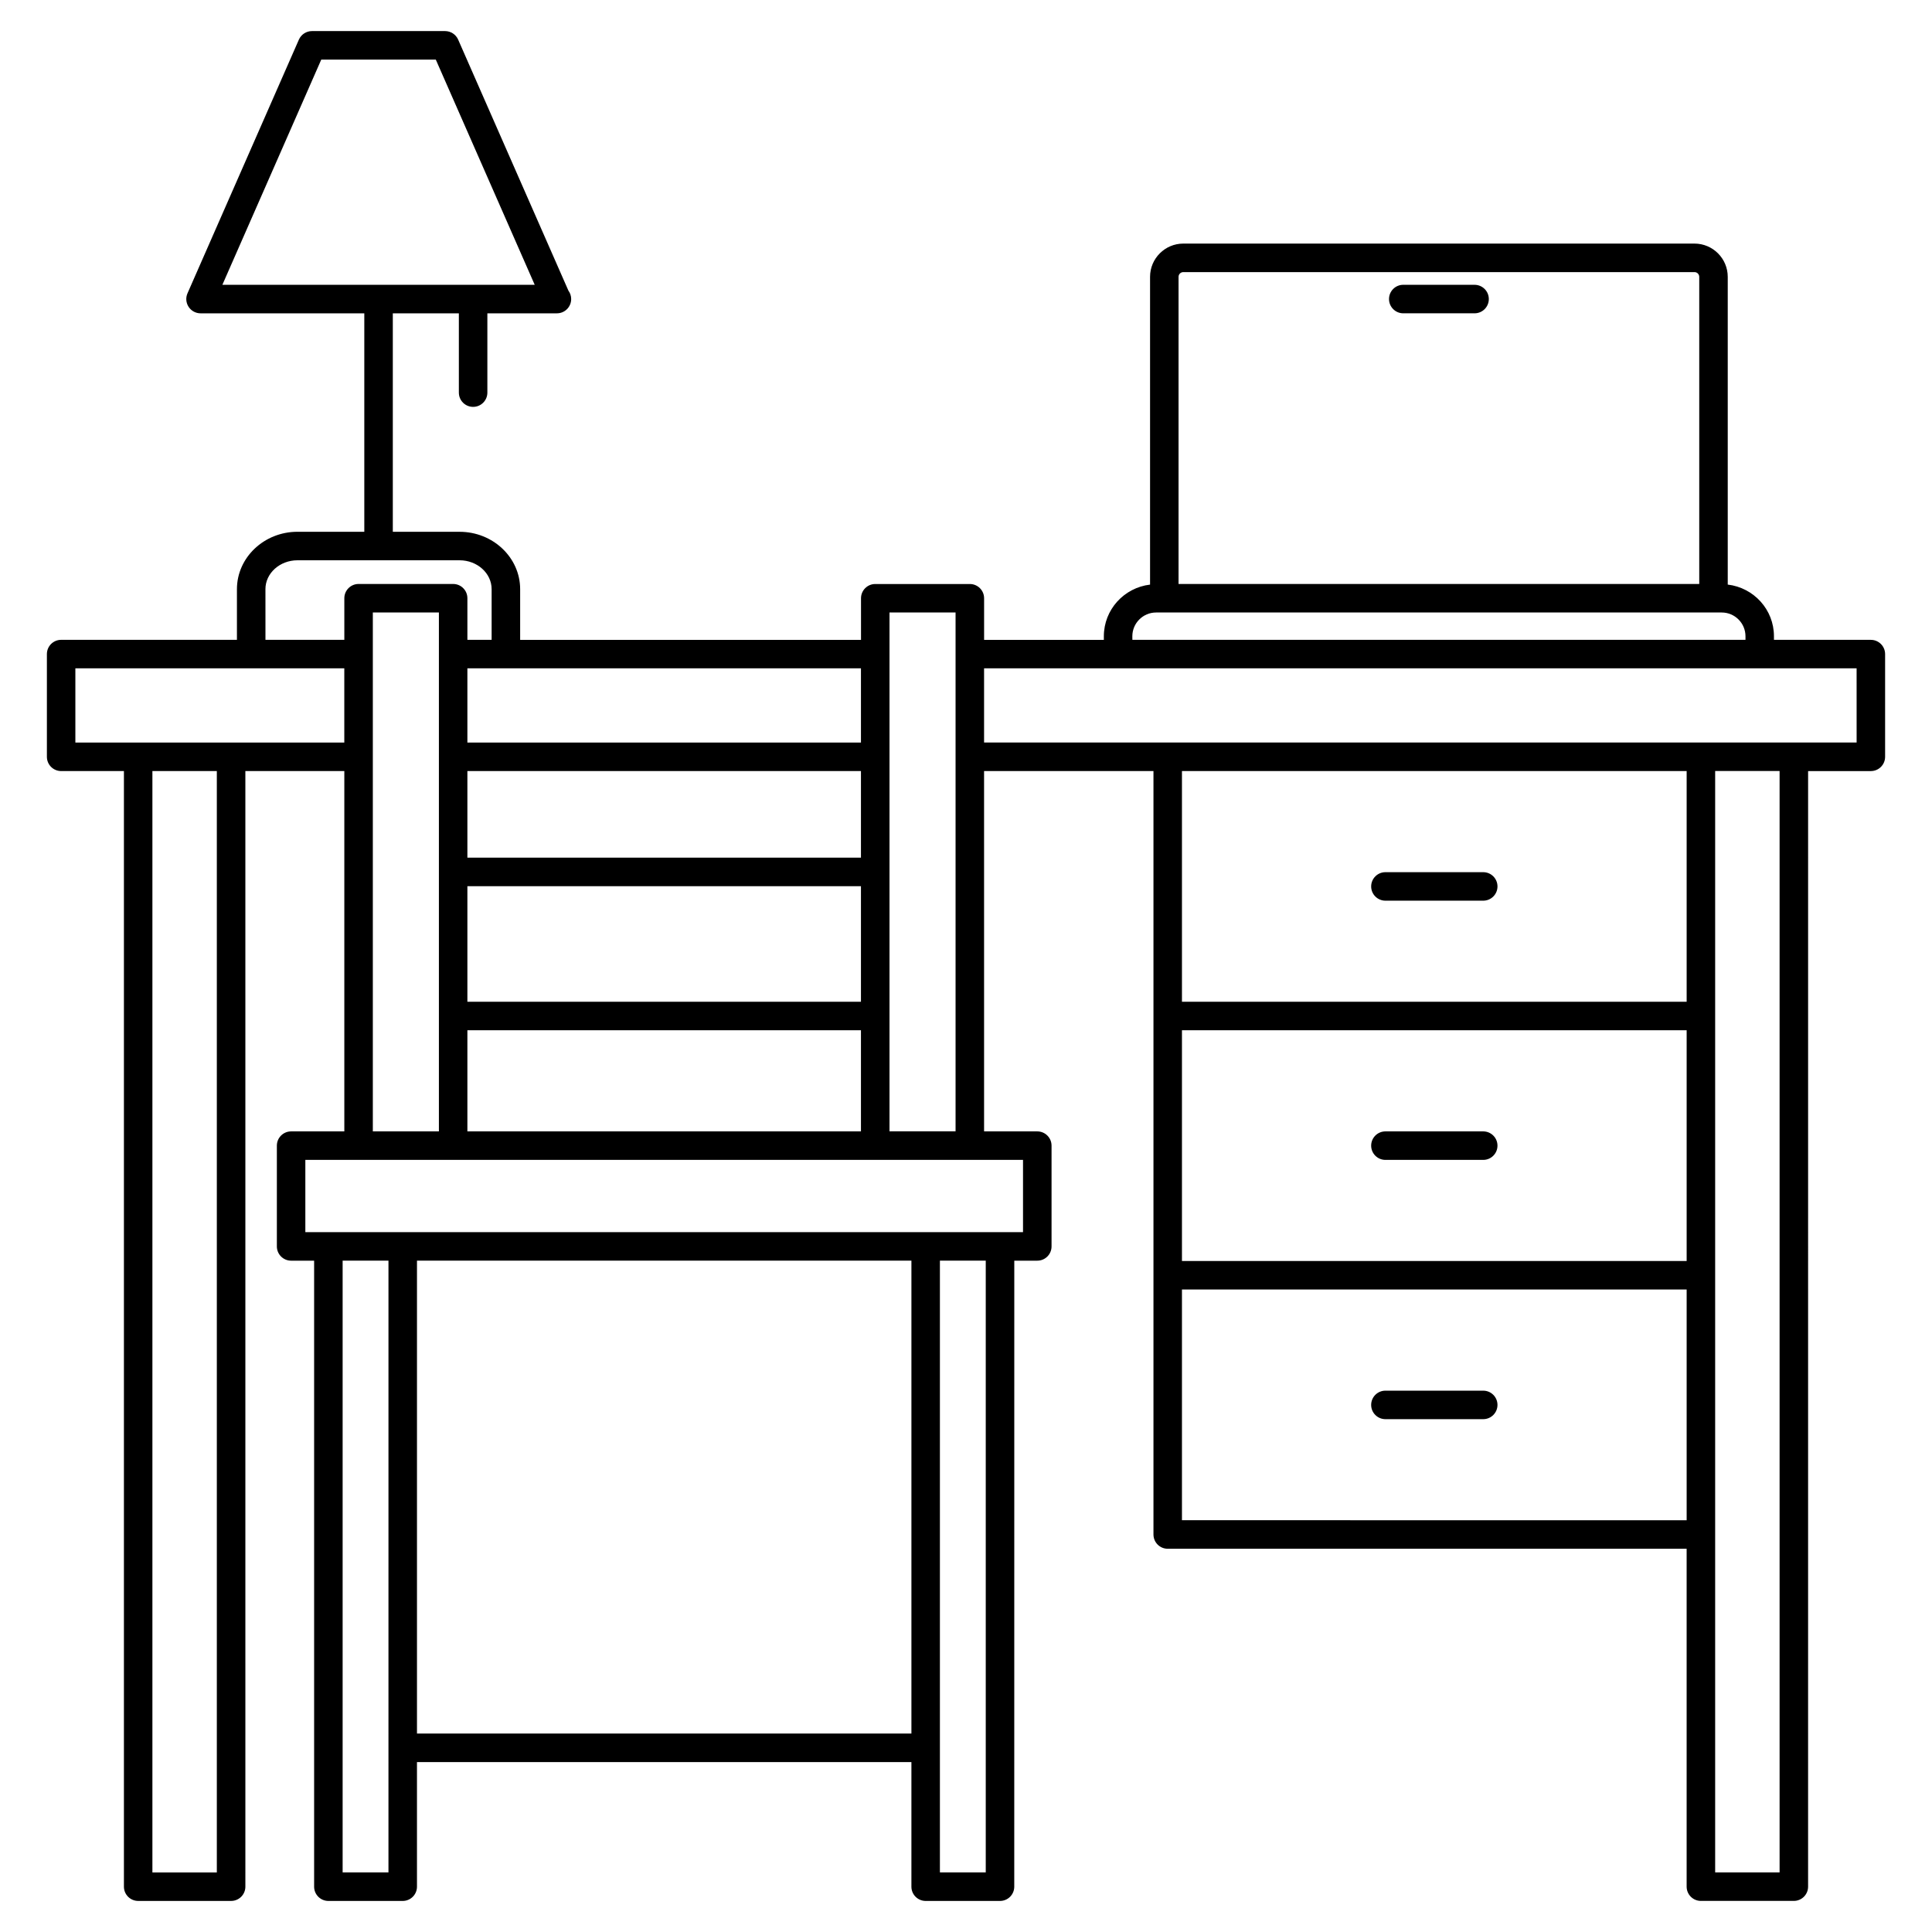
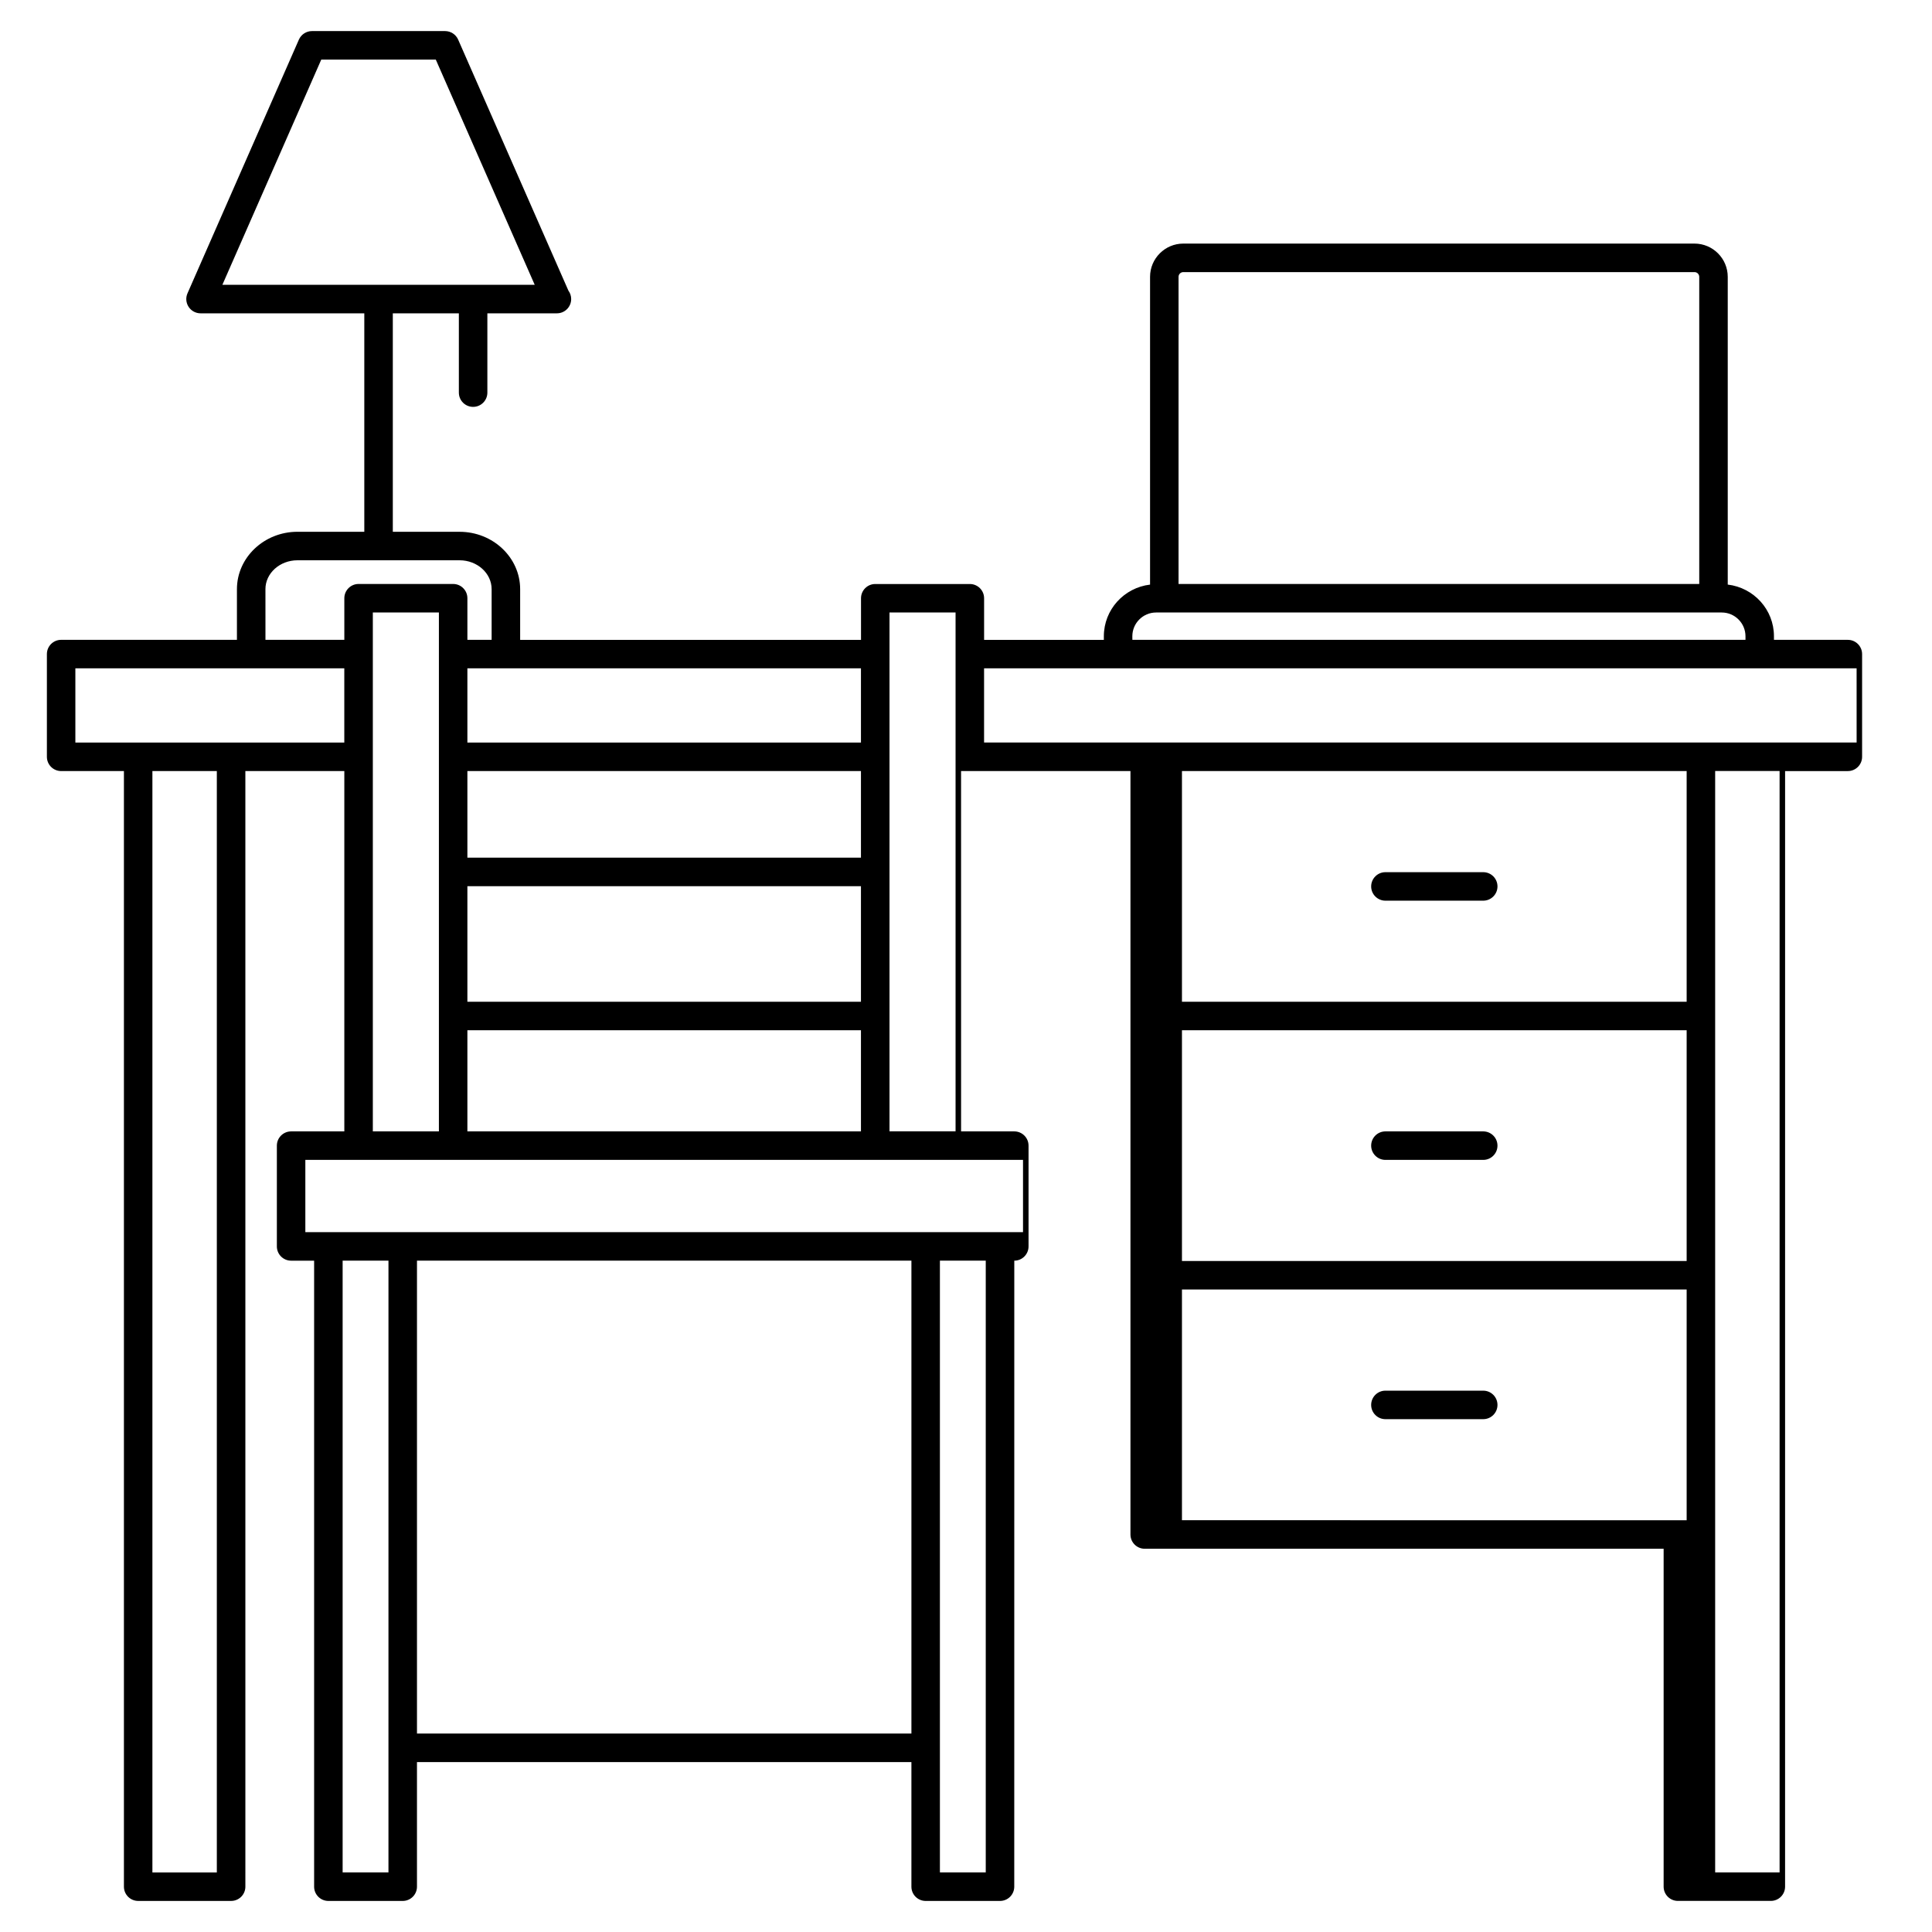
<svg xmlns="http://www.w3.org/2000/svg" fill="#000000" width="800px" height="800px" version="1.1" viewBox="144 144 512 512">
  <g>
-     <path d="m639.8 313.56h-25.684v-0.945c0-7.09-5.371-12.883-12.246-13.695v-81.551c0-4.863-3.953-8.816-8.816-8.816h-135.46c-4.863 0-8.816 3.953-8.816 8.816v81.559c-6.871 0.812-12.246 6.606-12.246 13.695v0.945h-31.734v-11.023c0-2.086-1.691-3.777-3.777-3.777h-25.066c-2.086 0-3.777 1.691-3.777 3.777v11.023h-90.332v-13.426c0-8.387-7.199-15.211-16.051-15.211h-17.695v-57.898h17.504v21.016c0 2.086 1.691 3.777 3.777 3.777s3.777-1.691 3.777-3.777v-21.016h18.332 0.102c2.086 0 3.777-1.691 3.777-3.777 0-0.84-0.273-1.617-0.734-2.242l-29.219-66.52c-0.605-1.371-1.961-2.258-3.461-2.258h-35.281c-1.496 0-2.856 0.887-3.461 2.258l-29.523 67.238c-0.516 1.168-0.402 2.519 0.297 3.586s1.891 1.715 3.164 1.715h43.395v57.891h-17.703c-8.848 0-16.051 6.82-16.051 15.211v13.426h-46.586c-2.086 0-3.777 1.691-3.777 3.777v27.223c0 2.086 1.691 3.777 3.777 3.777h16.637v295.65c0 2.086 1.691 3.777 3.777 3.777h24.633c2.086 0 3.777-1.691 3.777-3.777l-0.004-295.65h26.227v95.492h-14.102c-2.086 0-3.777 1.691-3.777 3.777v26.707c0 2.082 1.691 3.777 3.777 3.777h6.098v165.9c0 2.086 1.691 3.777 3.777 3.777h19.703c2.086 0 3.777-1.691 3.777-3.777v-33.02h131.03v33.02c0 2.086 1.691 3.777 3.777 3.777h19.703c2.086 0 3.777-1.691 3.777-3.777l0.008-165.9h6.098c2.086 0 3.777-1.691 3.777-3.777v-26.707c0-2.086-1.691-3.777-3.777-3.777h-14.102l-0.004-95.492h44.891v202.32c0 2.086 1.691 3.777 3.777 3.777h137.52v89.547c0 2.086 1.691 3.777 3.777 3.777h24.633c2.086 0 3.777-1.691 3.777-3.777l0.004-295.64h16.629c2.086 0 3.777-1.691 3.777-3.777v-27.223c0.004-2.082-1.691-3.777-3.777-3.777zm-410.66-153.77h30.348l26.215 59.684h-82.77zm228.45 56.32h135.47c0.695 0 1.258 0.562 1.258 1.258v81.391h-137.99v-81.391c0-0.695 0.566-1.258 1.262-1.258zm-13.508 96.504c0-3.473 2.828-6.297 6.297-6.297h2.156 0.016 0.016 145.52 0.016 0.016 2.156c3.473 0 6.297 2.828 6.297 6.297v0.945h-162.48zm-176.22 131.21v-26.793h104.3v26.793zm0-64.977h104.3v30.625l-104.3 0.004zm104.31-7.555h-104.31v-22.957h104.3v22.957zm0-30.512h-104.31v-19.664h104.3v19.664zm-157.83-40.648c0-4.219 3.809-7.652 8.496-7.652h42.953c4.68 0 8.496 3.43 8.496 7.652v13.426h-6.422v-11.023c0-2.086-1.691-3.777-3.777-3.777h-25.059c-2.086 0-3.777 1.691-3.777 3.777v11.023h-20.902l-0.004-13.426zm-12.879 340.08h-17.074v-291.88h17.074zm3.781-299.43h-41.27v-19.664h71.27v19.664zm37.562-34.465h17.508v137.51l-17.508-0.004zm4.141 333.89h-12.145v-162.12h12.148zm7.559-36.801v-125.32h131.03v125.32zm150.73 36.801h-12.148v-162.12h12.148zm9.875-169.68h-190.19v-19.148h190.19zm-35.383-26.707v-137.51h17.508v137.51zm77.504-26.793h133.75v61.148h-133.75zm133.75-7.555h-133.75v-61.141h133.75zm-133.75 137.4v-61.141h133.75v61.148l-133.75-0.004zm158.38 93.332h-17.074v-291.88h17.074zm20.41-299.43h-231.23v-19.664h231.23l0.004 19.664z" />
+     <path d="m639.8 313.56h-25.684v-0.945c0-7.09-5.371-12.883-12.246-13.695v-81.551c0-4.863-3.953-8.816-8.816-8.816h-135.46c-4.863 0-8.816 3.953-8.816 8.816v81.559c-6.871 0.812-12.246 6.606-12.246 13.695v0.945h-31.734v-11.023c0-2.086-1.691-3.777-3.777-3.777h-25.066c-2.086 0-3.777 1.691-3.777 3.777v11.023h-90.332v-13.426c0-8.387-7.199-15.211-16.051-15.211h-17.695v-57.898h17.504v21.016c0 2.086 1.691 3.777 3.777 3.777s3.777-1.691 3.777-3.777v-21.016h18.332 0.102c2.086 0 3.777-1.691 3.777-3.777 0-0.84-0.273-1.617-0.734-2.242l-29.219-66.52c-0.605-1.371-1.961-2.258-3.461-2.258h-35.281c-1.496 0-2.856 0.887-3.461 2.258l-29.523 67.238c-0.516 1.168-0.402 2.519 0.297 3.586s1.891 1.715 3.164 1.715h43.395v57.891h-17.703c-8.848 0-16.051 6.82-16.051 15.211v13.426h-46.586c-2.086 0-3.777 1.691-3.777 3.777v27.223c0 2.086 1.691 3.777 3.777 3.777h16.637v295.65c0 2.086 1.691 3.777 3.777 3.777h24.633c2.086 0 3.777-1.691 3.777-3.777l-0.004-295.65h26.227v95.492h-14.102c-2.086 0-3.777 1.691-3.777 3.777v26.707c0 2.082 1.691 3.777 3.777 3.777h6.098v165.9c0 2.086 1.691 3.777 3.777 3.777h19.703c2.086 0 3.777-1.691 3.777-3.777v-33.02h131.03v33.02c0 2.086 1.691 3.777 3.777 3.777h19.703c2.086 0 3.777-1.691 3.777-3.777l0.008-165.9c2.086 0 3.777-1.691 3.777-3.777v-26.707c0-2.086-1.691-3.777-3.777-3.777h-14.102l-0.004-95.492h44.891v202.32c0 2.086 1.691 3.777 3.777 3.777h137.52v89.547c0 2.086 1.691 3.777 3.777 3.777h24.633c2.086 0 3.777-1.691 3.777-3.777l0.004-295.64h16.629c2.086 0 3.777-1.691 3.777-3.777v-27.223c0.004-2.082-1.691-3.777-3.777-3.777zm-410.66-153.77h30.348l26.215 59.684h-82.77zm228.45 56.32h135.47c0.695 0 1.258 0.562 1.258 1.258v81.391h-137.99v-81.391c0-0.695 0.566-1.258 1.262-1.258zm-13.508 96.504c0-3.473 2.828-6.297 6.297-6.297h2.156 0.016 0.016 145.52 0.016 0.016 2.156c3.473 0 6.297 2.828 6.297 6.297v0.945h-162.48zm-176.22 131.21v-26.793h104.3v26.793zm0-64.977h104.3v30.625l-104.3 0.004zm104.31-7.555h-104.31v-22.957h104.3v22.957zm0-30.512h-104.31v-19.664h104.3v19.664zm-157.83-40.648c0-4.219 3.809-7.652 8.496-7.652h42.953c4.68 0 8.496 3.43 8.496 7.652v13.426h-6.422v-11.023c0-2.086-1.691-3.777-3.777-3.777h-25.059c-2.086 0-3.777 1.691-3.777 3.777v11.023h-20.902l-0.004-13.426zm-12.879 340.08h-17.074v-291.88h17.074zm3.781-299.43h-41.27v-19.664h71.27v19.664zm37.562-34.465h17.508v137.51l-17.508-0.004zm4.141 333.89h-12.145v-162.12h12.148zm7.559-36.801v-125.32h131.03v125.32zm150.73 36.801h-12.148v-162.12h12.148zm9.875-169.68h-190.19v-19.148h190.19zm-35.383-26.707v-137.51h17.508v137.51zm77.504-26.793h133.75v61.148h-133.75zm133.75-7.555h-133.75v-61.141h133.75zm-133.75 137.4v-61.141h133.75v61.148l-133.75-0.004zm158.38 93.332h-17.074v-291.88h17.074zm20.41-299.43h-231.23v-19.664h231.23l0.004 19.664z" />
    <path d="m511.15 382.69h25.922c2.086 0 3.777-1.691 3.777-3.777 0-2.086-1.691-3.777-3.777-3.777h-25.922c-2.086 0-3.777 1.691-3.777 3.777 0 2.086 1.688 3.777 3.777 3.777z" />
    <path d="m537.07 443.83h-25.922c-2.086 0-3.777 1.691-3.777 3.777 0 2.086 1.691 3.777 3.777 3.777h25.922c2.086 0 3.777-1.691 3.777-3.777 0-2.082-1.691-3.777-3.777-3.777z" />
    <path d="m537.07 512.54h-25.922c-2.086 0-3.777 1.691-3.777 3.777s1.691 3.777 3.777 3.777h25.922c2.086 0 3.777-1.691 3.777-3.777s-1.691-3.777-3.777-3.777z" />
-     <path d="m515.88 227.03h18.895c2.086 0 3.777-1.691 3.777-3.777 0-2.086-1.691-3.777-3.777-3.777l-18.895-0.004c-2.086 0-3.777 1.691-3.777 3.777s1.691 3.781 3.777 3.781z" />
  </g>
</svg>